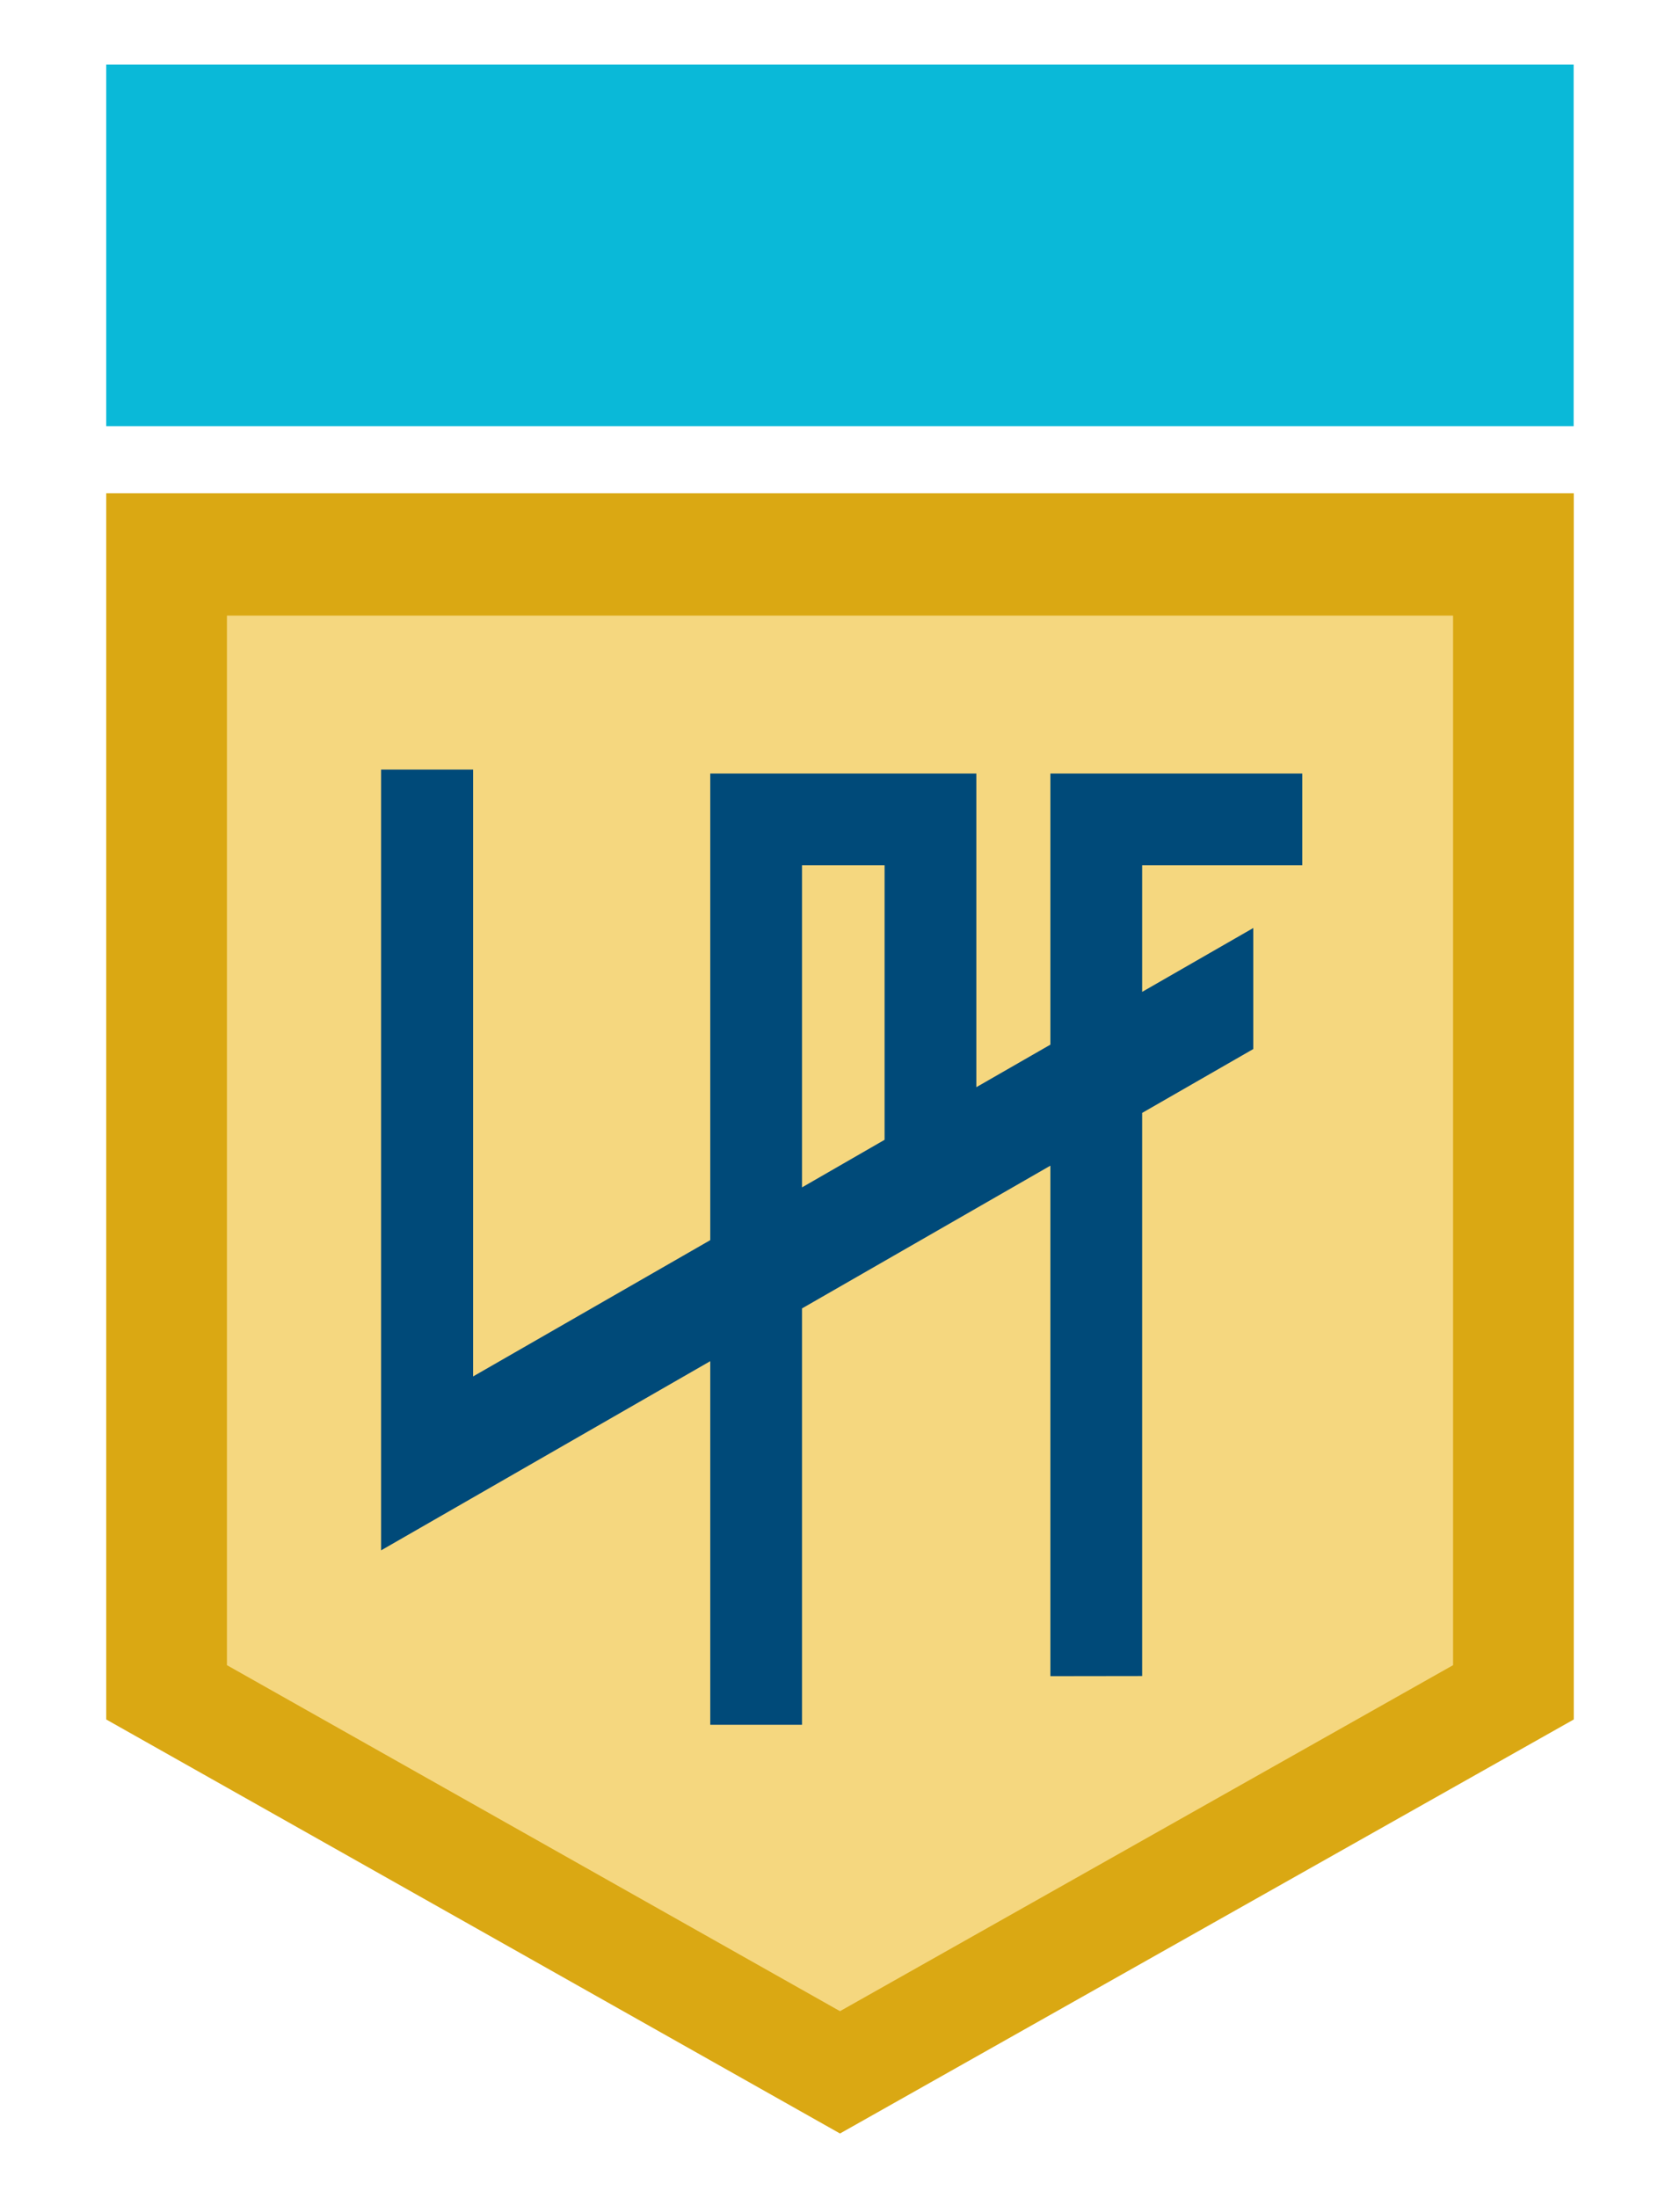
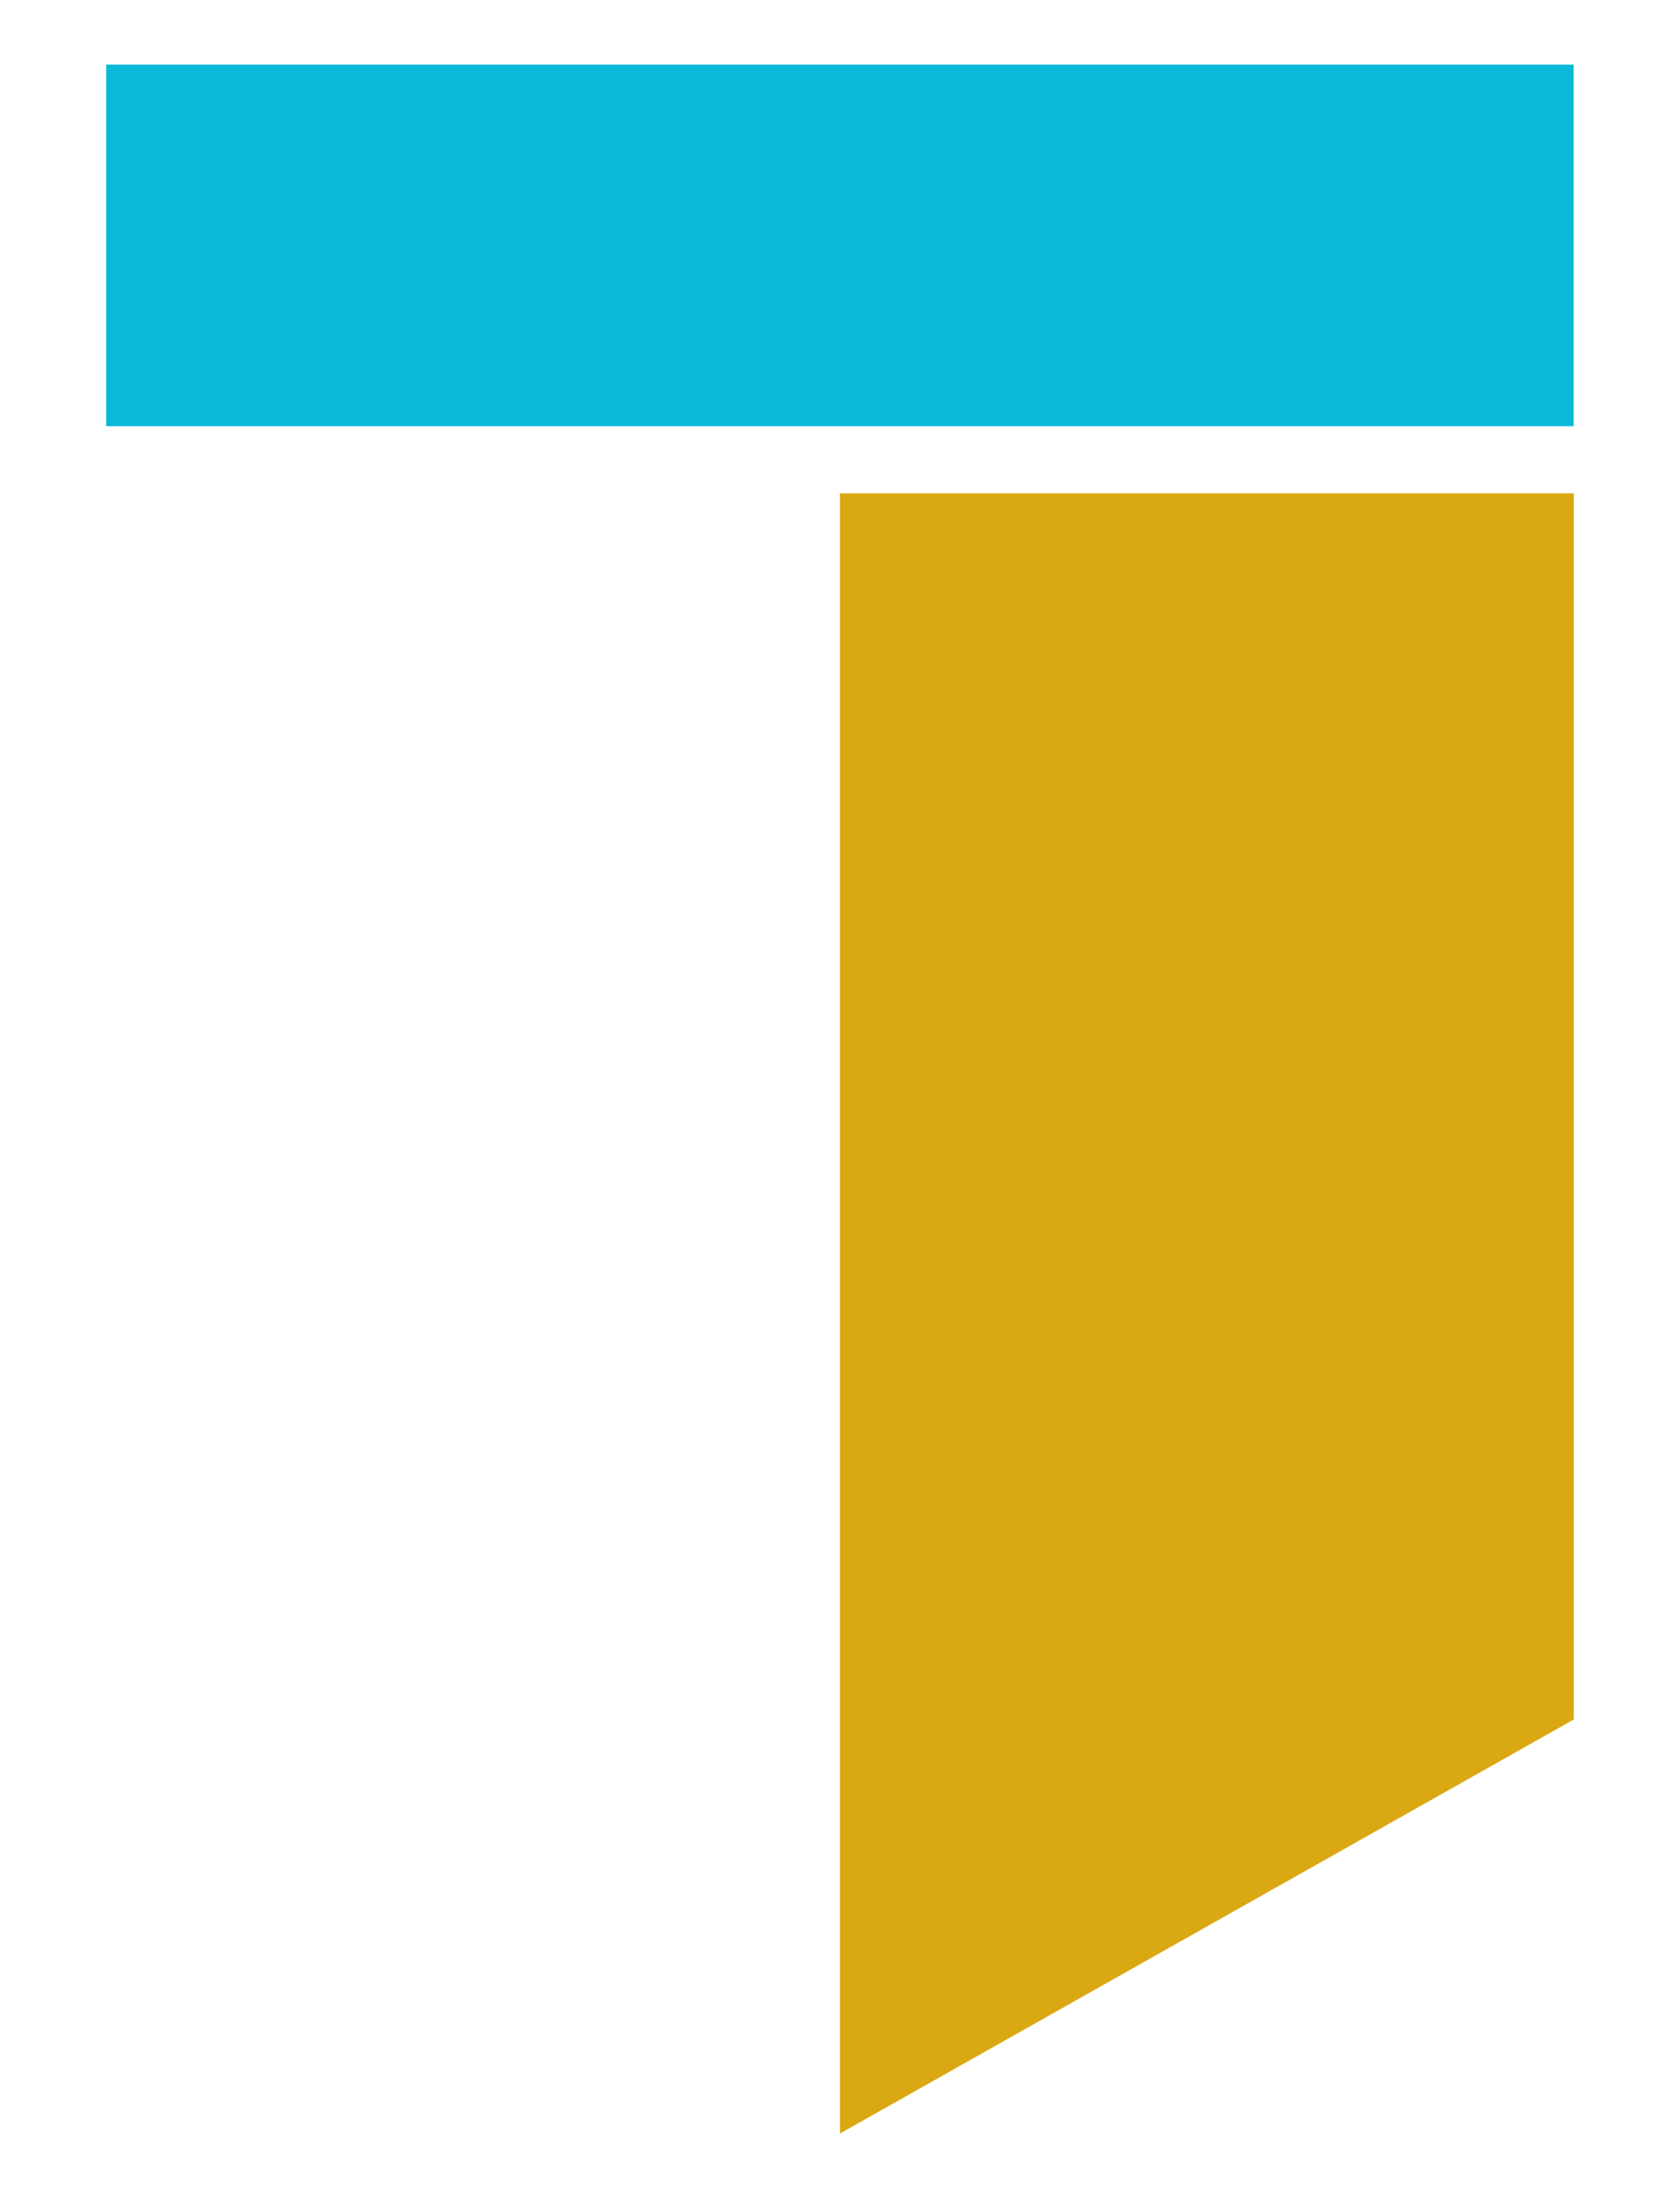
<svg xmlns="http://www.w3.org/2000/svg" width="13" height="17" viewBox="0 0 13 17" fill="none">
  <g clip-path="url(#clip0_23_43)">
-     <path fill-rule="evenodd" clip-rule="evenodd" d="M0.822 3.815H12.178V13.298L6.5 16.5L0.822 13.298V3.815Z" fill="#DAA813" />
-     <path fill-rule="evenodd" clip-rule="evenodd" d="M1.756 4.761H11.244V12.878L6.5 15.554L1.756 12.878V4.761Z" fill="#F5D77F" />
+     <path fill-rule="evenodd" clip-rule="evenodd" d="M0.822 3.815H12.178V13.298L6.5 16.5V3.815Z" fill="#DAA813" />
    <path d="M12.178 0.5H0.822V3.296H12.178V0.5Z" fill="#0AB9D8" />
-     <path fill-rule="evenodd" clip-rule="evenodd" d="M2.949 5.952H3.661V10.645L5.496 9.591V6.692V6.173V5.982H7.555V6.556V6.692V8.408L8.128 8.079V6.692V6.173V5.982H10.077V6.692H8.838V7.671L9.698 7.177V8.113L8.838 8.607V12.962L8.128 12.963V9.015L6.206 10.119V13.339L5.496 13.339V10.527L2.949 11.99V11.963V11.054V5.952L2.949 5.952ZM6.206 6.692V9.183L6.845 8.815V6.692H6.206Z" fill="#004A79" />
  </g>
  <defs>
    <clipPath id="clip0_23_43">
      <rect width="11.355" height="16" fill="white" transform="translate(0.822 0.5)" />
    </clipPath>
  </defs>
</svg>